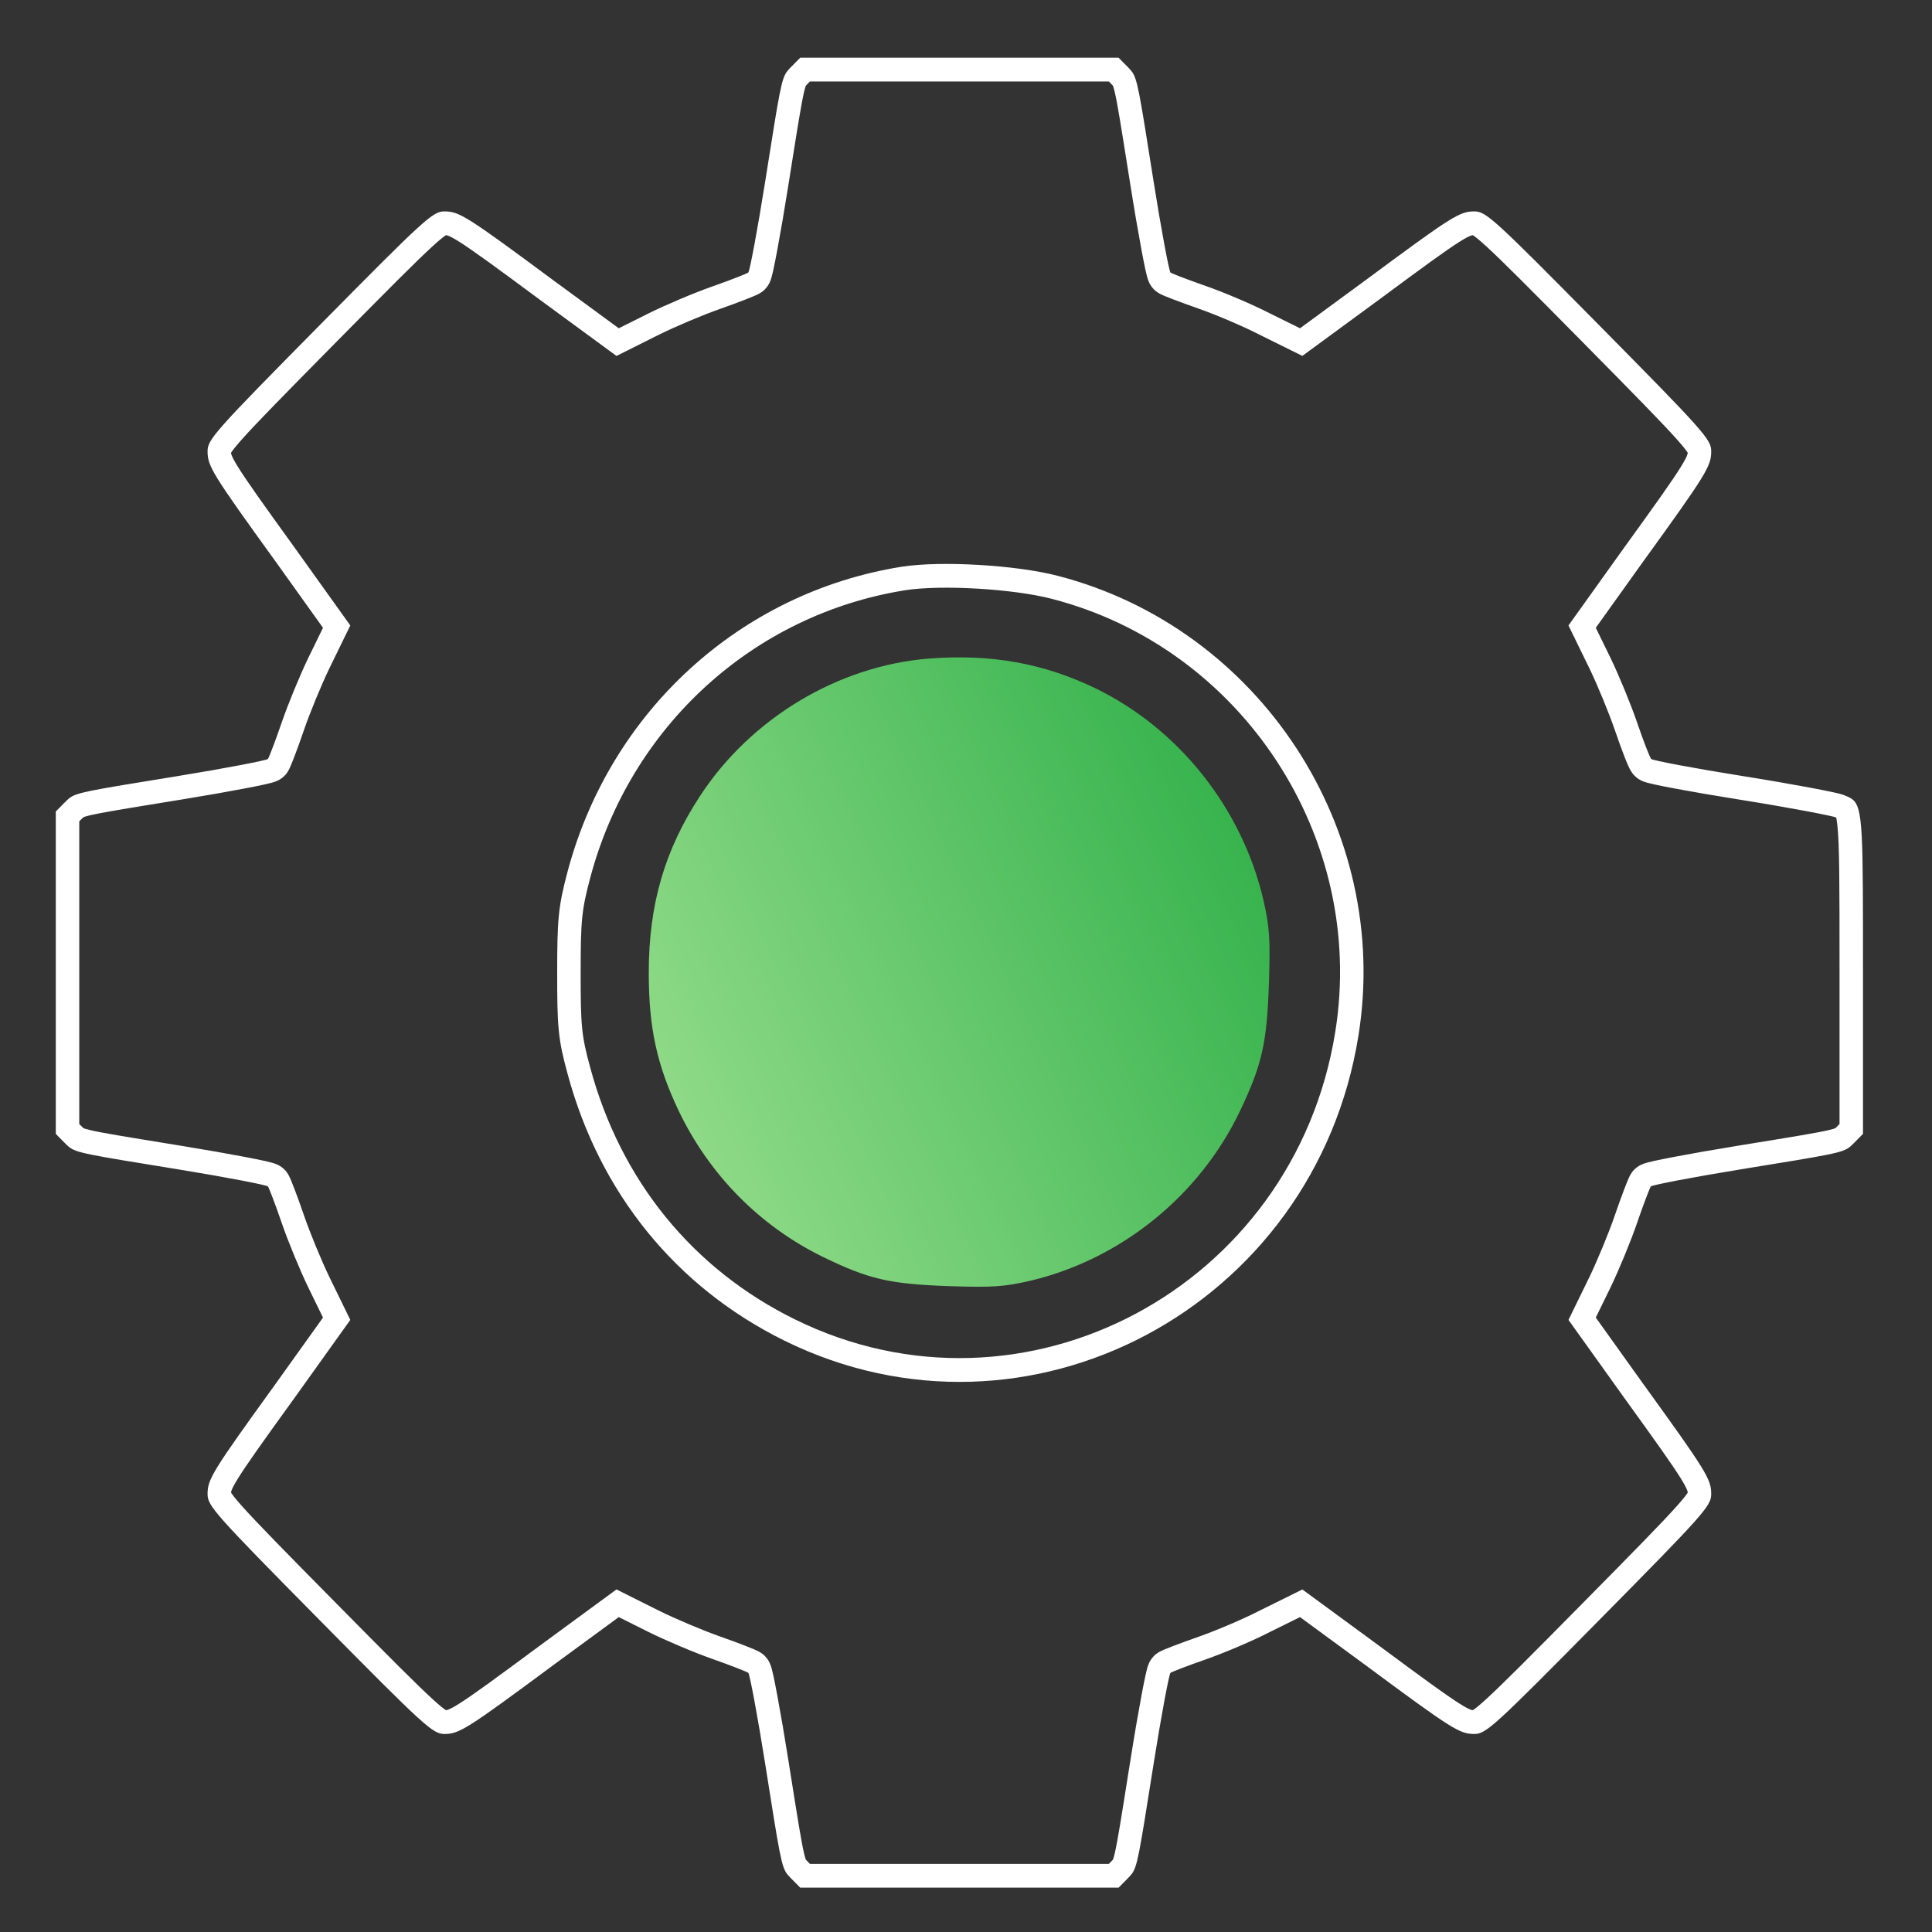
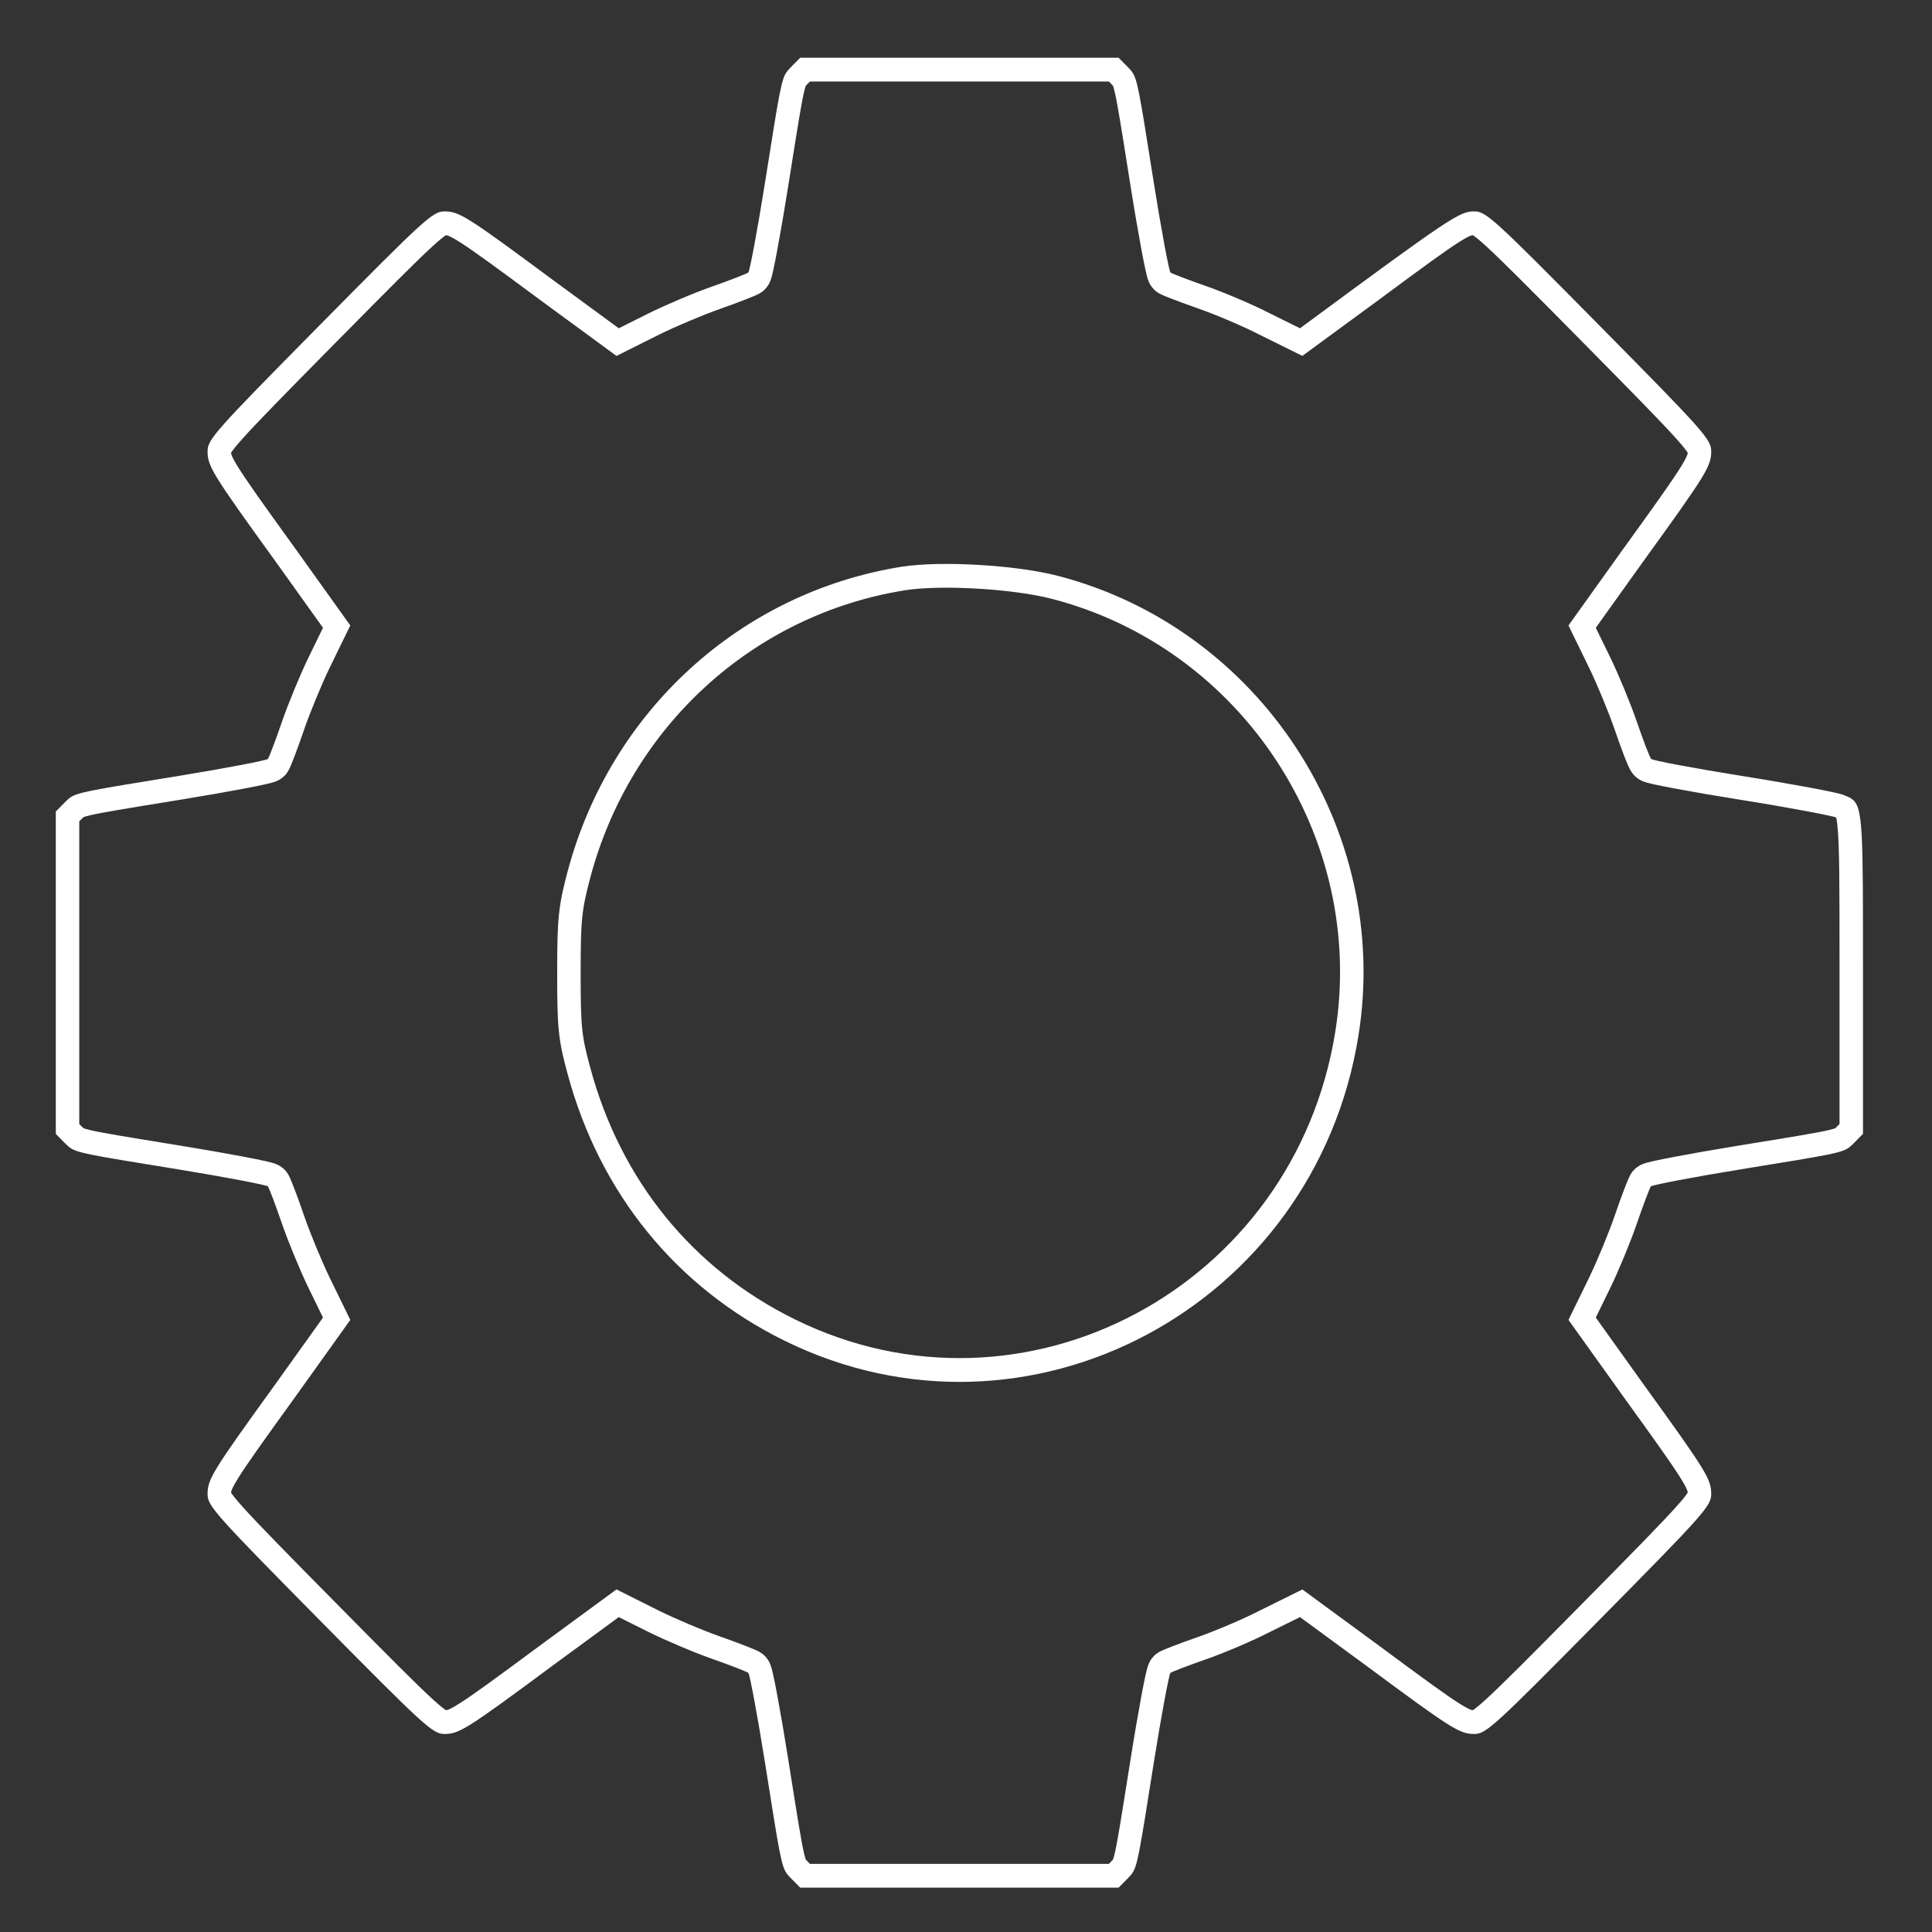
<svg xmlns="http://www.w3.org/2000/svg" width="140" height="140" viewBox="0 0 140 140" fill="none">
  <rect x="0" y="0" width="140" height="140" fill="#333333" stroke="none" />
-   <path fill-rule="evenodd" clip-rule="evenodd" d="M54.226 19.748C54.328 19.644 54.891 16.666 55.454 13.118C56.503 6.504 56.62 5.682 57.066 5.134C57.152 5.027 57.251 4.931 57.372 4.804L57.986 4.183H81.057L81.671 4.804C81.791 4.931 81.89 5.027 81.977 5.134C82.422 5.682 82.54 6.504 83.589 13.118C84.151 16.666 84.714 19.644 84.817 19.748C84.919 19.826 86.07 20.266 87.4 20.732C88.73 21.198 90.802 22.079 92.004 22.701L94.204 23.788L98.935 20.318C105.227 15.656 105.764 15.319 106.839 15.319C107.683 15.319 108.271 15.863 115.868 23.555C123.464 31.247 124.001 31.843 124.001 32.698C124.001 33.785 123.669 34.329 119.065 40.7L115.637 45.492L116.712 47.693C117.3 48.91 118.17 51.008 118.63 52.355C119.09 53.702 119.551 54.893 119.653 54.997C119.73 55.1 122.722 55.67 126.303 56.24C129.884 56.81 133.158 57.431 133.542 57.587C133.815 57.696 134.037 57.776 134.217 57.912C135.016 58.516 134.999 60.229 134.999 70.562V82.165L134.386 82.787C134.261 82.909 134.166 83.009 134.06 83.097C133.519 83.548 132.707 83.666 126.175 84.729C122.671 85.299 119.73 85.869 119.627 85.972C119.551 86.076 119.09 87.267 118.63 88.614C118.17 89.961 117.3 92.058 116.712 93.276L115.637 95.477L119.065 100.269C123.669 106.64 124.001 107.184 124.001 108.271C124.001 109.126 123.464 109.722 115.868 117.414C108.271 125.106 107.683 125.65 106.839 125.65C105.764 125.65 105.227 125.313 98.935 120.651L94.204 117.181L92.004 118.268C90.802 118.89 88.73 119.771 87.4 120.237C86.07 120.703 84.919 121.143 84.817 121.221C84.714 121.325 84.151 124.303 83.589 127.851C82.54 134.465 82.422 135.287 81.977 135.835C81.89 135.942 81.791 136.038 81.671 136.165L81.057 136.786H57.986L57.372 136.165C57.251 136.038 57.152 135.942 57.066 135.835C56.62 135.287 56.503 134.465 55.454 127.851C54.891 124.303 54.328 121.325 54.226 121.221C54.124 121.143 52.947 120.677 51.617 120.211C50.287 119.745 48.215 118.864 47.013 118.268L44.839 117.181L40.107 120.651C33.815 125.313 33.278 125.65 32.204 125.65C31.36 125.65 30.771 125.106 23.175 117.414C15.578 109.722 15.041 109.126 15.041 108.271C15.041 107.184 15.374 106.64 19.978 100.269L23.405 95.477L22.331 93.276C21.743 92.058 20.873 89.961 20.413 88.614C19.952 87.267 19.492 86.076 19.415 85.972C19.313 85.869 16.371 85.299 12.867 84.729C6.336 83.666 5.524 83.548 4.982 83.097C4.877 83.009 4.782 82.909 4.657 82.787L4.043 82.165V58.804L4.657 58.182C4.782 58.06 4.877 57.96 4.982 57.872C5.524 57.421 6.336 57.303 12.867 56.24C16.371 55.67 19.313 55.1 19.415 54.997C19.492 54.893 19.952 53.702 20.413 52.355C20.873 51.008 21.743 48.91 22.331 47.693L23.405 45.492L19.978 40.7C15.374 34.329 15.041 33.785 15.041 32.698C15.041 31.843 15.578 31.247 23.175 23.555C30.771 15.863 31.36 15.319 32.204 15.319C33.278 15.319 33.815 15.656 40.107 20.318L44.839 23.788L47.013 22.701C48.215 22.105 50.287 21.224 51.617 20.758C52.947 20.292 54.124 19.826 54.226 19.748ZM23.857 48.453L23.858 48.45L25.384 45.323L21.35 39.684C19.029 36.472 17.843 34.806 17.226 33.806C16.921 33.311 16.814 33.071 16.773 32.951C16.757 32.903 16.748 32.871 16.744 32.806C16.836 32.66 17.047 32.378 17.523 31.844C18.569 30.668 20.561 28.637 24.378 24.773C28.194 20.909 30.2 18.891 31.36 17.832C31.888 17.35 32.166 17.137 32.31 17.044C32.376 17.048 32.407 17.057 32.454 17.073C32.573 17.115 32.81 17.222 33.298 17.531C34.286 18.156 35.931 19.358 39.103 21.708L39.109 21.712L44.672 25.793L47.761 24.247L47.765 24.245C48.909 23.679 50.913 22.827 52.173 22.386C52.856 22.146 53.501 21.906 53.993 21.714C54.238 21.619 54.454 21.532 54.621 21.461C54.703 21.426 54.786 21.389 54.859 21.355L54.862 21.353C54.888 21.341 55.076 21.255 55.246 21.126L55.343 21.052L55.428 20.966C55.646 20.745 55.753 20.512 55.774 20.468L55.776 20.463C55.814 20.381 55.84 20.31 55.854 20.268C55.885 20.181 55.909 20.095 55.927 20.029C55.963 19.891 56.003 19.721 56.043 19.538C56.124 19.164 56.225 18.651 56.338 18.044C56.566 16.825 56.849 15.178 57.133 13.391L57.222 12.828C57.794 9.221 58.059 7.555 58.26 6.683C58.33 6.384 58.376 6.255 58.393 6.212C58.413 6.191 58.465 6.137 58.585 6.012L58.69 5.905H80.352L80.458 6.012C80.577 6.137 80.629 6.191 80.649 6.212C80.666 6.255 80.713 6.384 80.782 6.683C80.984 7.555 81.248 9.221 81.82 12.828L81.91 13.391C82.193 15.178 82.477 16.825 82.704 18.044C82.817 18.651 82.918 19.164 83 19.538C83.04 19.721 83.079 19.891 83.116 20.029C83.133 20.095 83.158 20.181 83.188 20.268C83.203 20.31 83.229 20.381 83.267 20.463L83.269 20.468C83.289 20.512 83.396 20.745 83.614 20.966L83.699 21.052L83.796 21.126C83.972 21.259 84.164 21.346 84.19 21.358L84.193 21.359C84.237 21.379 84.283 21.4 84.331 21.42C84.364 21.434 84.397 21.448 84.43 21.462C84.595 21.531 84.808 21.614 85.048 21.706C85.532 21.89 86.167 22.122 86.844 22.36C88.108 22.803 90.106 23.653 91.23 24.234L91.244 24.241L94.374 25.789L99.94 21.708C103.111 19.358 104.756 18.156 105.744 17.531C106.233 17.222 106.47 17.115 106.589 17.073C106.636 17.057 106.667 17.048 106.732 17.044C106.876 17.137 107.154 17.35 107.682 17.832C108.843 18.891 110.849 20.909 114.665 24.773C118.481 28.637 120.473 30.668 121.52 31.844C121.996 32.378 122.206 32.66 122.298 32.806C122.294 32.871 122.285 32.903 122.269 32.951C122.228 33.071 122.122 33.311 121.817 33.806C121.2 34.806 120.013 36.472 117.692 39.684L117.687 39.69L113.658 45.323L115.184 48.45L115.185 48.452C115.744 49.609 116.586 51.641 117.023 52.918C117.259 53.608 117.497 54.265 117.692 54.77C117.789 55.021 117.881 55.249 117.961 55.43C118 55.519 118.044 55.615 118.091 55.706L118.092 55.709C118.103 55.731 118.181 55.889 118.317 56.062C118.335 56.085 118.353 56.108 118.372 56.129C118.396 56.158 118.423 56.186 118.45 56.215C118.659 56.425 118.864 56.526 118.894 56.541L118.897 56.543C118.991 56.591 119.073 56.623 119.117 56.639C119.21 56.673 119.301 56.7 119.366 56.718C119.504 56.756 119.675 56.797 119.858 56.837C120.231 56.92 120.744 57.022 121.354 57.137C122.577 57.367 124.236 57.654 126.039 57.941C127.816 58.224 129.514 58.519 130.812 58.762C131.462 58.884 132.004 58.991 132.401 59.076C132.645 59.128 132.791 59.163 132.867 59.181C132.94 59.199 132.946 59.2 132.91 59.186L132.915 59.188C132.972 59.21 133.02 59.23 133.06 59.247C133.082 59.35 133.111 59.509 133.137 59.744C133.299 61.177 133.299 64.045 133.299 70.219V81.452L133.193 81.559C133.07 81.68 133.016 81.732 132.996 81.752C132.953 81.77 132.825 81.817 132.53 81.887C131.669 82.091 130.024 82.359 126.462 82.938L125.906 83.029C124.141 83.316 122.514 83.603 121.31 83.833C120.71 83.948 120.204 84.05 119.835 84.132C119.654 84.173 119.486 84.213 119.35 84.25C119.285 84.268 119.2 84.293 119.114 84.323C119.072 84.338 119.002 84.364 118.921 84.403L118.917 84.405C118.872 84.426 118.643 84.534 118.425 84.754L118.339 84.841L118.267 84.939C118.139 85.112 118.054 85.301 118.042 85.328L118.041 85.331C118.006 85.405 117.971 85.489 117.936 85.572C117.866 85.741 117.78 85.96 117.685 86.208C117.496 86.707 117.259 87.36 117.023 88.051C116.586 89.328 115.744 91.359 115.185 92.517L115.184 92.519L113.658 95.646L117.692 101.285C120.013 104.497 121.2 106.163 121.817 107.163C122.122 107.658 122.228 107.898 122.269 108.018C122.285 108.066 122.294 108.098 122.298 108.164C122.206 108.309 121.996 108.591 121.52 109.125C120.473 110.301 118.481 112.332 114.665 116.196C110.849 120.06 108.843 122.078 107.682 123.137C107.154 123.619 106.876 123.832 106.732 123.925C106.667 123.921 106.636 123.912 106.589 123.896C106.47 123.854 106.233 123.747 105.744 123.438C104.756 122.813 103.111 121.611 99.94 119.261L99.933 119.256L94.374 115.18L91.244 116.728L91.23 116.735C90.106 117.316 88.108 118.166 86.844 118.609C86.167 118.847 85.532 119.078 85.048 119.263C84.808 119.355 84.595 119.438 84.43 119.507C84.349 119.541 84.267 119.576 84.193 119.61L84.19 119.612C84.164 119.623 83.972 119.71 83.796 119.843L83.699 119.917L83.614 120.003C83.396 120.224 83.289 120.456 83.269 120.501L83.267 120.506C83.229 120.587 83.203 120.659 83.188 120.701C83.158 120.788 83.133 120.875 83.116 120.94C83.079 121.078 83.04 121.248 83 121.431C82.918 121.805 82.817 122.317 82.704 122.925C82.477 124.144 82.193 125.791 81.91 127.578L81.82 128.141C81.248 131.748 80.984 133.414 80.782 134.286C80.713 134.585 80.666 134.714 80.649 134.757C80.629 134.778 80.577 134.832 80.458 134.957L80.352 135.064H58.69L58.585 134.957C58.465 134.832 58.413 134.778 58.393 134.757C58.376 134.714 58.33 134.585 58.26 134.286C58.059 133.414 57.794 131.748 57.222 128.141C57.193 127.959 57.163 127.771 57.133 127.578C56.849 125.791 56.566 124.144 56.338 122.925C56.225 122.317 56.124 121.805 56.043 121.431C56.003 121.248 55.963 121.078 55.927 120.94C55.909 120.875 55.885 120.788 55.854 120.701C55.84 120.659 55.814 120.587 55.776 120.506L55.774 120.501C55.753 120.457 55.646 120.224 55.428 120.003L55.343 119.917L55.246 119.843C55.076 119.714 54.888 119.628 54.862 119.616L54.859 119.614C54.786 119.58 54.703 119.543 54.621 119.508C54.454 119.437 54.238 119.35 53.993 119.255C53.501 119.063 52.856 118.823 52.173 118.584C50.913 118.142 48.907 117.289 47.764 116.723L47.761 116.722L44.672 115.176L39.103 119.261C35.931 121.611 34.286 122.813 33.298 123.438C32.81 123.747 32.573 123.854 32.454 123.896C32.407 123.912 32.376 123.921 32.31 123.925C32.166 123.832 31.888 123.619 31.36 123.137C30.2 122.078 28.194 120.06 24.378 116.196C20.561 112.332 18.569 110.301 17.523 109.125C17.047 108.591 16.836 108.309 16.744 108.164C16.748 108.097 16.757 108.066 16.773 108.018C16.814 107.898 16.921 107.658 17.226 107.163C17.843 106.163 19.029 104.497 21.35 101.285L21.355 101.279L25.384 95.646L23.858 92.519L23.857 92.516C23.298 91.358 22.456 89.327 22.02 88.051C21.784 87.36 21.547 86.707 21.357 86.208C21.263 85.96 21.177 85.741 21.106 85.572C21.072 85.489 21.036 85.405 21.002 85.331L21 85.328C20.988 85.301 20.903 85.112 20.776 84.939L20.703 84.841L20.618 84.754C20.4 84.534 20.17 84.426 20.126 84.405L20.122 84.403C20.041 84.364 19.97 84.338 19.929 84.323C19.842 84.293 19.757 84.268 19.692 84.25C19.556 84.213 19.389 84.173 19.207 84.132C18.838 84.05 18.332 83.948 17.732 83.833C16.528 83.603 14.901 83.316 13.137 83.029C12.946 82.998 12.761 82.968 12.581 82.938C9.018 82.359 7.374 82.091 6.513 81.887C6.217 81.817 6.09 81.77 6.047 81.752C6.027 81.732 5.973 81.68 5.849 81.559L5.744 81.452V59.517L5.849 59.41C5.973 59.289 6.027 59.237 6.047 59.217C6.09 59.199 6.217 59.152 6.513 59.082C7.374 58.878 9.018 58.61 12.58 58.031L13.137 57.94C14.901 57.653 16.528 57.366 17.732 57.136C18.332 57.021 18.838 56.919 19.207 56.837C19.389 56.796 19.556 56.756 19.692 56.719C19.757 56.701 19.842 56.676 19.929 56.646C19.97 56.631 20.041 56.605 20.122 56.566L20.126 56.564C20.17 56.543 20.4 56.435 20.618 56.215L20.703 56.128L20.776 56.03C20.904 55.857 20.988 55.667 21 55.641L21.002 55.638C21.036 55.564 21.072 55.48 21.106 55.397C21.177 55.228 21.263 55.009 21.357 54.761C21.547 54.263 21.784 53.609 22.02 52.918C22.456 51.642 23.298 49.611 23.857 48.453ZM56.859 97.156C74.475 105.827 95.293 94.723 98.44 75.034C100.834 60.1 91.293 45.516 76.644 41.725C75.1 41.324 72.978 41.056 70.943 40.937C68.915 40.817 66.813 40.836 65.321 41.071L65.317 41.071C53.652 42.939 44.214 51.54 41.125 63.174L41.124 63.178C40.81 64.368 40.61 65.23 40.5 66.314C40.394 67.36 40.376 68.58 40.376 70.484C40.376 72.382 40.387 73.604 40.49 74.65C40.596 75.739 40.798 76.605 41.127 77.804C43.454 86.457 48.993 93.283 56.859 97.156ZM42.767 77.348C44.967 85.532 50.185 91.955 57.602 95.607C74.176 103.765 93.794 93.328 96.761 74.758C99.012 60.721 90.034 46.968 76.222 43.394C73.435 42.669 68.217 42.358 65.582 42.772C54.584 44.533 45.683 52.64 42.767 63.621C42.153 65.952 42.077 66.651 42.077 70.484C42.077 74.318 42.128 75.017 42.767 77.348Z" fill="white" />
-   <path d="M67.346 47.719C60.747 48.237 54.404 52.044 50.72 57.691C48.163 61.601 47.012 65.538 47.012 70.485C47.012 74.499 47.6 77.167 49.186 80.508C51.411 85.144 55.069 88.847 59.621 91.075C62.972 92.706 64.456 93.043 68.752 93.198C71.95 93.302 72.768 93.25 74.763 92.784C81.285 91.204 86.938 86.62 89.854 80.508C91.465 77.115 91.798 75.613 91.951 71.262C92.054 68.024 92.002 67.196 91.542 65.175C89.982 58.571 85.455 52.847 79.418 49.895C75.607 48.056 71.847 47.383 67.346 47.719Z" fill="url(#paint0_linear_3740_33781)" />
+   <path fill-rule="evenodd" clip-rule="evenodd" d="M54.226 19.748C54.328 19.644 54.891 16.666 55.454 13.118C56.503 6.504 56.62 5.682 57.066 5.134C57.152 5.027 57.251 4.931 57.372 4.804L57.986 4.183H81.057L81.671 4.804C81.791 4.931 81.89 5.027 81.977 5.134C82.422 5.682 82.54 6.504 83.589 13.118C84.151 16.666 84.714 19.644 84.817 19.748C84.919 19.826 86.07 20.266 87.4 20.732C88.73 21.198 90.802 22.079 92.004 22.701L94.204 23.788C105.227 15.656 105.764 15.319 106.839 15.319C107.683 15.319 108.271 15.863 115.868 23.555C123.464 31.247 124.001 31.843 124.001 32.698C124.001 33.785 123.669 34.329 119.065 40.7L115.637 45.492L116.712 47.693C117.3 48.91 118.17 51.008 118.63 52.355C119.09 53.702 119.551 54.893 119.653 54.997C119.73 55.1 122.722 55.67 126.303 56.24C129.884 56.81 133.158 57.431 133.542 57.587C133.815 57.696 134.037 57.776 134.217 57.912C135.016 58.516 134.999 60.229 134.999 70.562V82.165L134.386 82.787C134.261 82.909 134.166 83.009 134.06 83.097C133.519 83.548 132.707 83.666 126.175 84.729C122.671 85.299 119.73 85.869 119.627 85.972C119.551 86.076 119.09 87.267 118.63 88.614C118.17 89.961 117.3 92.058 116.712 93.276L115.637 95.477L119.065 100.269C123.669 106.64 124.001 107.184 124.001 108.271C124.001 109.126 123.464 109.722 115.868 117.414C108.271 125.106 107.683 125.65 106.839 125.65C105.764 125.65 105.227 125.313 98.935 120.651L94.204 117.181L92.004 118.268C90.802 118.89 88.73 119.771 87.4 120.237C86.07 120.703 84.919 121.143 84.817 121.221C84.714 121.325 84.151 124.303 83.589 127.851C82.54 134.465 82.422 135.287 81.977 135.835C81.89 135.942 81.791 136.038 81.671 136.165L81.057 136.786H57.986L57.372 136.165C57.251 136.038 57.152 135.942 57.066 135.835C56.62 135.287 56.503 134.465 55.454 127.851C54.891 124.303 54.328 121.325 54.226 121.221C54.124 121.143 52.947 120.677 51.617 120.211C50.287 119.745 48.215 118.864 47.013 118.268L44.839 117.181L40.107 120.651C33.815 125.313 33.278 125.65 32.204 125.65C31.36 125.65 30.771 125.106 23.175 117.414C15.578 109.722 15.041 109.126 15.041 108.271C15.041 107.184 15.374 106.64 19.978 100.269L23.405 95.477L22.331 93.276C21.743 92.058 20.873 89.961 20.413 88.614C19.952 87.267 19.492 86.076 19.415 85.972C19.313 85.869 16.371 85.299 12.867 84.729C6.336 83.666 5.524 83.548 4.982 83.097C4.877 83.009 4.782 82.909 4.657 82.787L4.043 82.165V58.804L4.657 58.182C4.782 58.06 4.877 57.96 4.982 57.872C5.524 57.421 6.336 57.303 12.867 56.24C16.371 55.67 19.313 55.1 19.415 54.997C19.492 54.893 19.952 53.702 20.413 52.355C20.873 51.008 21.743 48.91 22.331 47.693L23.405 45.492L19.978 40.7C15.374 34.329 15.041 33.785 15.041 32.698C15.041 31.843 15.578 31.247 23.175 23.555C30.771 15.863 31.36 15.319 32.204 15.319C33.278 15.319 33.815 15.656 40.107 20.318L44.839 23.788L47.013 22.701C48.215 22.105 50.287 21.224 51.617 20.758C52.947 20.292 54.124 19.826 54.226 19.748ZM23.857 48.453L23.858 48.45L25.384 45.323L21.35 39.684C19.029 36.472 17.843 34.806 17.226 33.806C16.921 33.311 16.814 33.071 16.773 32.951C16.757 32.903 16.748 32.871 16.744 32.806C16.836 32.66 17.047 32.378 17.523 31.844C18.569 30.668 20.561 28.637 24.378 24.773C28.194 20.909 30.2 18.891 31.36 17.832C31.888 17.35 32.166 17.137 32.31 17.044C32.376 17.048 32.407 17.057 32.454 17.073C32.573 17.115 32.81 17.222 33.298 17.531C34.286 18.156 35.931 19.358 39.103 21.708L39.109 21.712L44.672 25.793L47.761 24.247L47.765 24.245C48.909 23.679 50.913 22.827 52.173 22.386C52.856 22.146 53.501 21.906 53.993 21.714C54.238 21.619 54.454 21.532 54.621 21.461C54.703 21.426 54.786 21.389 54.859 21.355L54.862 21.353C54.888 21.341 55.076 21.255 55.246 21.126L55.343 21.052L55.428 20.966C55.646 20.745 55.753 20.512 55.774 20.468L55.776 20.463C55.814 20.381 55.84 20.31 55.854 20.268C55.885 20.181 55.909 20.095 55.927 20.029C55.963 19.891 56.003 19.721 56.043 19.538C56.124 19.164 56.225 18.651 56.338 18.044C56.566 16.825 56.849 15.178 57.133 13.391L57.222 12.828C57.794 9.221 58.059 7.555 58.26 6.683C58.33 6.384 58.376 6.255 58.393 6.212C58.413 6.191 58.465 6.137 58.585 6.012L58.69 5.905H80.352L80.458 6.012C80.577 6.137 80.629 6.191 80.649 6.212C80.666 6.255 80.713 6.384 80.782 6.683C80.984 7.555 81.248 9.221 81.82 12.828L81.91 13.391C82.193 15.178 82.477 16.825 82.704 18.044C82.817 18.651 82.918 19.164 83 19.538C83.04 19.721 83.079 19.891 83.116 20.029C83.133 20.095 83.158 20.181 83.188 20.268C83.203 20.31 83.229 20.381 83.267 20.463L83.269 20.468C83.289 20.512 83.396 20.745 83.614 20.966L83.699 21.052L83.796 21.126C83.972 21.259 84.164 21.346 84.19 21.358L84.193 21.359C84.237 21.379 84.283 21.4 84.331 21.42C84.364 21.434 84.397 21.448 84.43 21.462C84.595 21.531 84.808 21.614 85.048 21.706C85.532 21.89 86.167 22.122 86.844 22.36C88.108 22.803 90.106 23.653 91.23 24.234L91.244 24.241L94.374 25.789L99.94 21.708C103.111 19.358 104.756 18.156 105.744 17.531C106.233 17.222 106.47 17.115 106.589 17.073C106.636 17.057 106.667 17.048 106.732 17.044C106.876 17.137 107.154 17.35 107.682 17.832C108.843 18.891 110.849 20.909 114.665 24.773C118.481 28.637 120.473 30.668 121.52 31.844C121.996 32.378 122.206 32.66 122.298 32.806C122.294 32.871 122.285 32.903 122.269 32.951C122.228 33.071 122.122 33.311 121.817 33.806C121.2 34.806 120.013 36.472 117.692 39.684L117.687 39.69L113.658 45.323L115.184 48.45L115.185 48.452C115.744 49.609 116.586 51.641 117.023 52.918C117.259 53.608 117.497 54.265 117.692 54.77C117.789 55.021 117.881 55.249 117.961 55.43C118 55.519 118.044 55.615 118.091 55.706L118.092 55.709C118.103 55.731 118.181 55.889 118.317 56.062C118.335 56.085 118.353 56.108 118.372 56.129C118.396 56.158 118.423 56.186 118.45 56.215C118.659 56.425 118.864 56.526 118.894 56.541L118.897 56.543C118.991 56.591 119.073 56.623 119.117 56.639C119.21 56.673 119.301 56.7 119.366 56.718C119.504 56.756 119.675 56.797 119.858 56.837C120.231 56.92 120.744 57.022 121.354 57.137C122.577 57.367 124.236 57.654 126.039 57.941C127.816 58.224 129.514 58.519 130.812 58.762C131.462 58.884 132.004 58.991 132.401 59.076C132.645 59.128 132.791 59.163 132.867 59.181C132.94 59.199 132.946 59.2 132.91 59.186L132.915 59.188C132.972 59.21 133.02 59.23 133.06 59.247C133.082 59.35 133.111 59.509 133.137 59.744C133.299 61.177 133.299 64.045 133.299 70.219V81.452L133.193 81.559C133.07 81.68 133.016 81.732 132.996 81.752C132.953 81.77 132.825 81.817 132.53 81.887C131.669 82.091 130.024 82.359 126.462 82.938L125.906 83.029C124.141 83.316 122.514 83.603 121.31 83.833C120.71 83.948 120.204 84.05 119.835 84.132C119.654 84.173 119.486 84.213 119.35 84.25C119.285 84.268 119.2 84.293 119.114 84.323C119.072 84.338 119.002 84.364 118.921 84.403L118.917 84.405C118.872 84.426 118.643 84.534 118.425 84.754L118.339 84.841L118.267 84.939C118.139 85.112 118.054 85.301 118.042 85.328L118.041 85.331C118.006 85.405 117.971 85.489 117.936 85.572C117.866 85.741 117.78 85.96 117.685 86.208C117.496 86.707 117.259 87.36 117.023 88.051C116.586 89.328 115.744 91.359 115.185 92.517L115.184 92.519L113.658 95.646L117.692 101.285C120.013 104.497 121.2 106.163 121.817 107.163C122.122 107.658 122.228 107.898 122.269 108.018C122.285 108.066 122.294 108.098 122.298 108.164C122.206 108.309 121.996 108.591 121.52 109.125C120.473 110.301 118.481 112.332 114.665 116.196C110.849 120.06 108.843 122.078 107.682 123.137C107.154 123.619 106.876 123.832 106.732 123.925C106.667 123.921 106.636 123.912 106.589 123.896C106.47 123.854 106.233 123.747 105.744 123.438C104.756 122.813 103.111 121.611 99.94 119.261L99.933 119.256L94.374 115.18L91.244 116.728L91.23 116.735C90.106 117.316 88.108 118.166 86.844 118.609C86.167 118.847 85.532 119.078 85.048 119.263C84.808 119.355 84.595 119.438 84.43 119.507C84.349 119.541 84.267 119.576 84.193 119.61L84.19 119.612C84.164 119.623 83.972 119.71 83.796 119.843L83.699 119.917L83.614 120.003C83.396 120.224 83.289 120.456 83.269 120.501L83.267 120.506C83.229 120.587 83.203 120.659 83.188 120.701C83.158 120.788 83.133 120.875 83.116 120.94C83.079 121.078 83.04 121.248 83 121.431C82.918 121.805 82.817 122.317 82.704 122.925C82.477 124.144 82.193 125.791 81.91 127.578L81.82 128.141C81.248 131.748 80.984 133.414 80.782 134.286C80.713 134.585 80.666 134.714 80.649 134.757C80.629 134.778 80.577 134.832 80.458 134.957L80.352 135.064H58.69L58.585 134.957C58.465 134.832 58.413 134.778 58.393 134.757C58.376 134.714 58.33 134.585 58.26 134.286C58.059 133.414 57.794 131.748 57.222 128.141C57.193 127.959 57.163 127.771 57.133 127.578C56.849 125.791 56.566 124.144 56.338 122.925C56.225 122.317 56.124 121.805 56.043 121.431C56.003 121.248 55.963 121.078 55.927 120.94C55.909 120.875 55.885 120.788 55.854 120.701C55.84 120.659 55.814 120.587 55.776 120.506L55.774 120.501C55.753 120.457 55.646 120.224 55.428 120.003L55.343 119.917L55.246 119.843C55.076 119.714 54.888 119.628 54.862 119.616L54.859 119.614C54.786 119.58 54.703 119.543 54.621 119.508C54.454 119.437 54.238 119.35 53.993 119.255C53.501 119.063 52.856 118.823 52.173 118.584C50.913 118.142 48.907 117.289 47.764 116.723L47.761 116.722L44.672 115.176L39.103 119.261C35.931 121.611 34.286 122.813 33.298 123.438C32.81 123.747 32.573 123.854 32.454 123.896C32.407 123.912 32.376 123.921 32.31 123.925C32.166 123.832 31.888 123.619 31.36 123.137C30.2 122.078 28.194 120.06 24.378 116.196C20.561 112.332 18.569 110.301 17.523 109.125C17.047 108.591 16.836 108.309 16.744 108.164C16.748 108.097 16.757 108.066 16.773 108.018C16.814 107.898 16.921 107.658 17.226 107.163C17.843 106.163 19.029 104.497 21.35 101.285L21.355 101.279L25.384 95.646L23.858 92.519L23.857 92.516C23.298 91.358 22.456 89.327 22.02 88.051C21.784 87.36 21.547 86.707 21.357 86.208C21.263 85.96 21.177 85.741 21.106 85.572C21.072 85.489 21.036 85.405 21.002 85.331L21 85.328C20.988 85.301 20.903 85.112 20.776 84.939L20.703 84.841L20.618 84.754C20.4 84.534 20.17 84.426 20.126 84.405L20.122 84.403C20.041 84.364 19.97 84.338 19.929 84.323C19.842 84.293 19.757 84.268 19.692 84.25C19.556 84.213 19.389 84.173 19.207 84.132C18.838 84.05 18.332 83.948 17.732 83.833C16.528 83.603 14.901 83.316 13.137 83.029C12.946 82.998 12.761 82.968 12.581 82.938C9.018 82.359 7.374 82.091 6.513 81.887C6.217 81.817 6.09 81.77 6.047 81.752C6.027 81.732 5.973 81.68 5.849 81.559L5.744 81.452V59.517L5.849 59.41C5.973 59.289 6.027 59.237 6.047 59.217C6.09 59.199 6.217 59.152 6.513 59.082C7.374 58.878 9.018 58.61 12.58 58.031L13.137 57.94C14.901 57.653 16.528 57.366 17.732 57.136C18.332 57.021 18.838 56.919 19.207 56.837C19.389 56.796 19.556 56.756 19.692 56.719C19.757 56.701 19.842 56.676 19.929 56.646C19.97 56.631 20.041 56.605 20.122 56.566L20.126 56.564C20.17 56.543 20.4 56.435 20.618 56.215L20.703 56.128L20.776 56.03C20.904 55.857 20.988 55.667 21 55.641L21.002 55.638C21.036 55.564 21.072 55.48 21.106 55.397C21.177 55.228 21.263 55.009 21.357 54.761C21.547 54.263 21.784 53.609 22.02 52.918C22.456 51.642 23.298 49.611 23.857 48.453ZM56.859 97.156C74.475 105.827 95.293 94.723 98.44 75.034C100.834 60.1 91.293 45.516 76.644 41.725C75.1 41.324 72.978 41.056 70.943 40.937C68.915 40.817 66.813 40.836 65.321 41.071L65.317 41.071C53.652 42.939 44.214 51.54 41.125 63.174L41.124 63.178C40.81 64.368 40.61 65.23 40.5 66.314C40.394 67.36 40.376 68.58 40.376 70.484C40.376 72.382 40.387 73.604 40.49 74.65C40.596 75.739 40.798 76.605 41.127 77.804C43.454 86.457 48.993 93.283 56.859 97.156ZM42.767 77.348C44.967 85.532 50.185 91.955 57.602 95.607C74.176 103.765 93.794 93.328 96.761 74.758C99.012 60.721 90.034 46.968 76.222 43.394C73.435 42.669 68.217 42.358 65.582 42.772C54.584 44.533 45.683 52.64 42.767 63.621C42.153 65.952 42.077 66.651 42.077 70.484C42.077 74.318 42.128 75.017 42.767 77.348Z" fill="white" />
  <defs>
    <linearGradient id="paint0_linear_3740_33781" x1="48.291" y1="93.243" x2="96.552" y2="70.509" gradientUnits="userSpaceOnUse">
      <stop stop-color="#9ADF8E" />
      <stop offset="1" stop-color="#34B24C" />
    </linearGradient>
  </defs>
</svg>